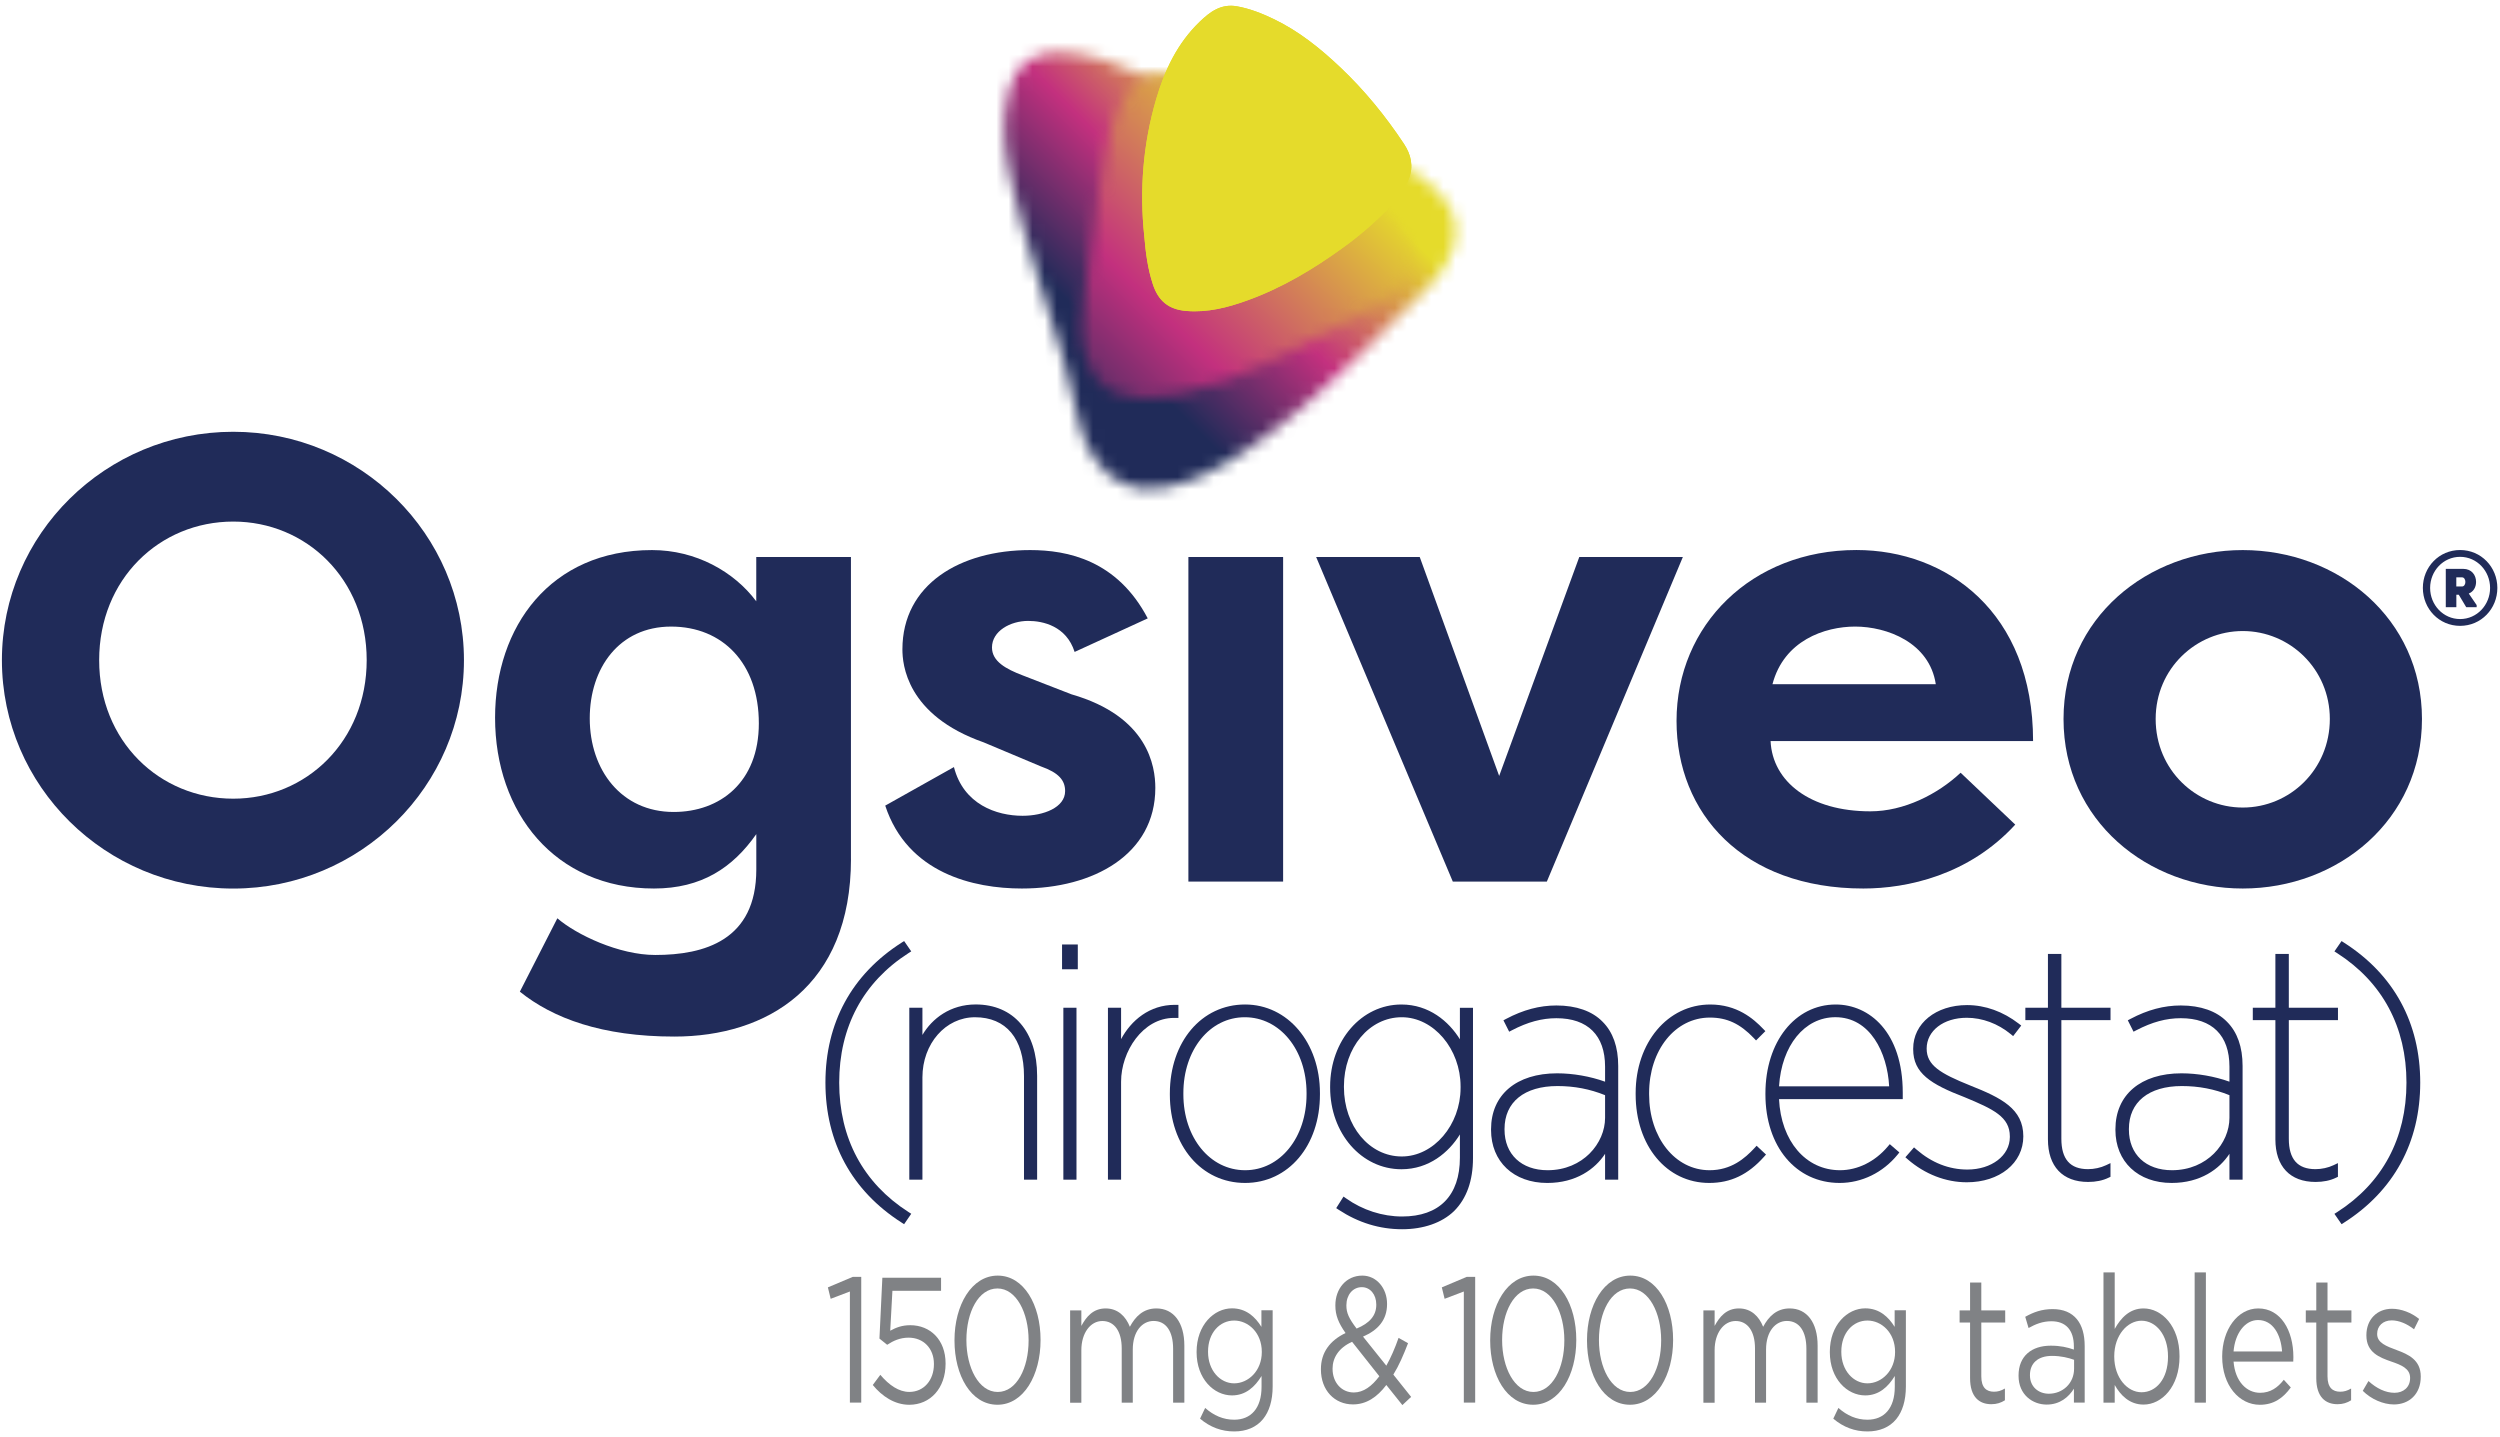
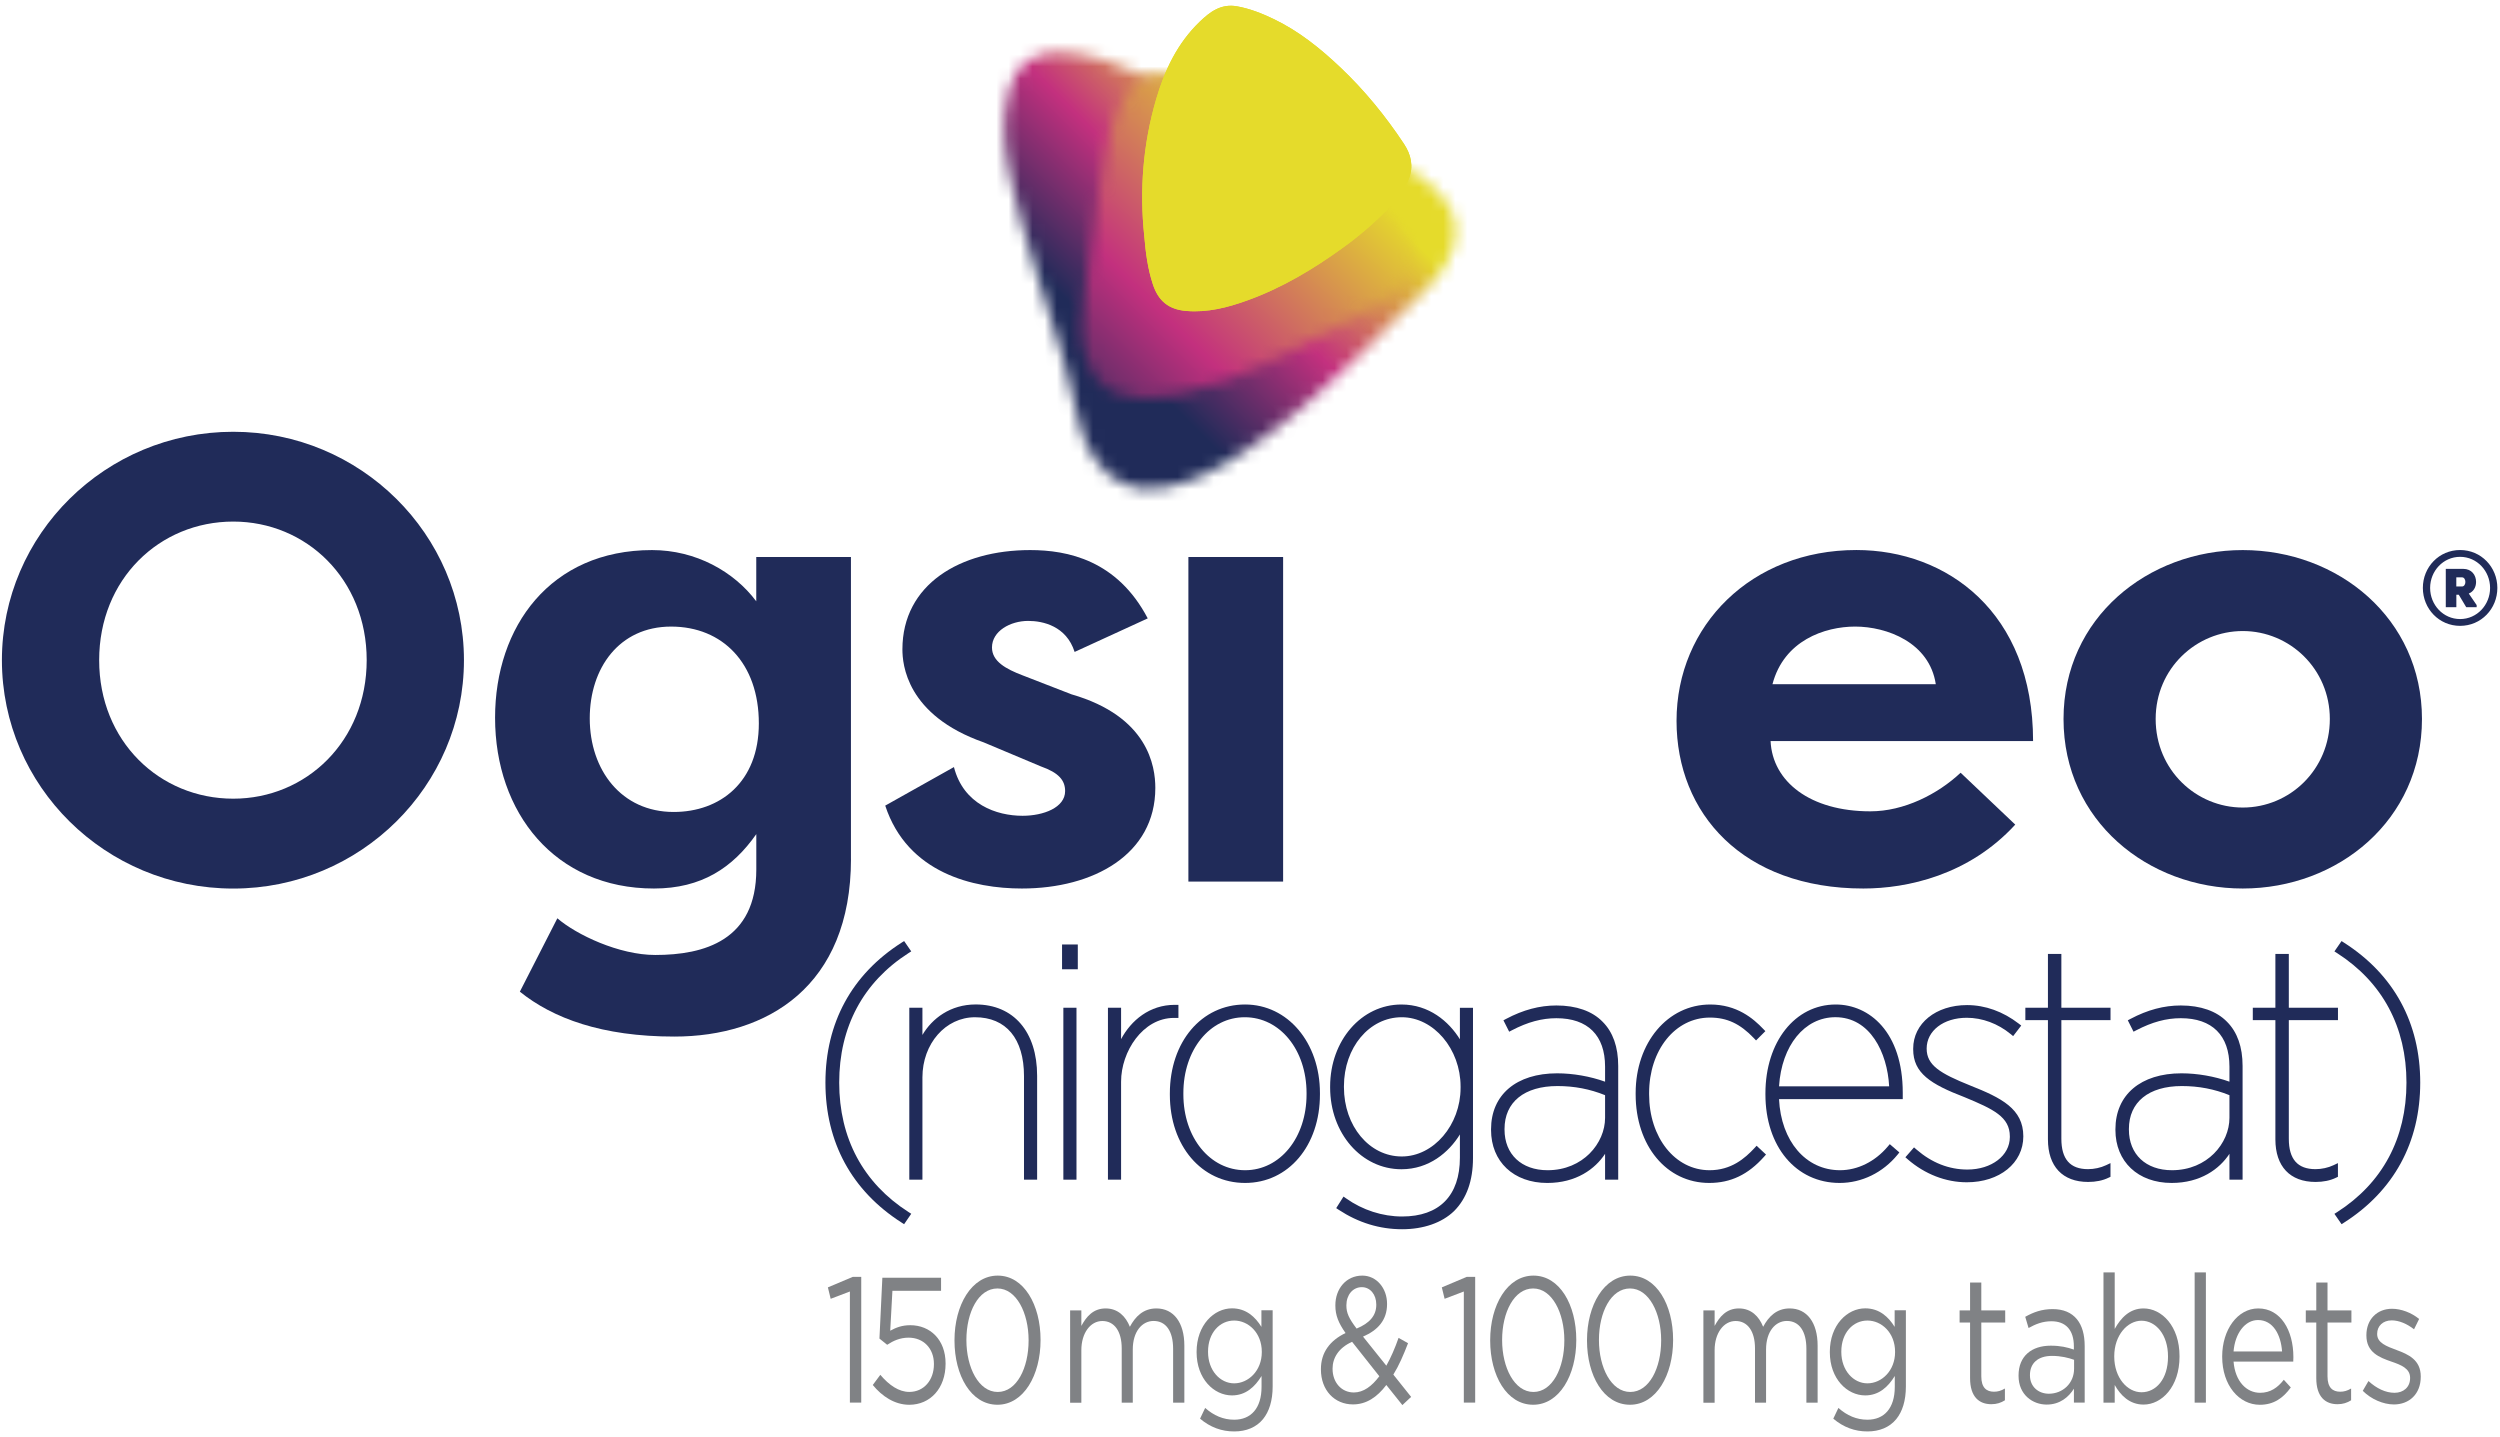
<svg xmlns="http://www.w3.org/2000/svg" width="207" height="119" viewBox="0 0 207 119" fill="none">
  <g clip-path="url(#clip0_283_2076)">
    <mask id="mask0_283_2076" style="mask-type:luminance" maskUnits="userSpaceOnUse" x="83" y="4" width="38" height="37">
      <path d="M87.521 4.305C85.5 4.357 84.144 5.342 83.591 7.288C82.874 9.805 83.126 12.339 83.682 14.845C84.801 19.899 86.588 24.762 88.035 29.725C88.577 31.577 88.959 33.481 89.445 35.35C89.672 36.224 90.049 37.042 90.532 37.814C91.836 39.896 93.794 40.794 96.245 40.401C98.808 39.986 101.001 38.74 103.109 37.327C106.41 35.117 109.365 32.489 112.215 29.746C114.337 27.706 116.417 25.625 118.491 23.536C119.379 22.638 120.047 21.58 120.393 20.358C120.974 18.319 120.141 16.432 117.589 14.591C115.998 13.508 113.676 12.729 111.354 11.952C106.945 10.476 102.379 9.474 98.064 7.709C95.875 6.815 93.773 5.711 91.514 4.994C90.284 4.604 89.035 4.309 87.735 4.309C87.665 4.305 87.595 4.305 87.521 4.305Z" fill="white" />
    </mask>
    <g mask="url(#mask0_283_2076)">
      <path d="M139.306 22.548L101.927 59.757L64.544 22.548L101.927 -14.662L139.306 22.548Z" fill="url(#paint0_linear_283_2076)" />
    </g>
    <mask id="mask1_283_2076" style="mask-type:luminance" maskUnits="userSpaceOnUse" x="89" y="5" width="28" height="28">
      <path d="M93.001 8.277C91.844 10.355 91.456 12.646 91.137 14.95C90.704 18.076 90.35 21.212 89.819 24.327C89.55 25.914 89.424 27.505 89.756 29.11C90.274 31.619 91.997 33.005 94.571 32.984C96.781 32.966 98.879 32.458 101.823 31.393C103.466 30.763 105.914 29.632 108.299 28.365C110.411 27.244 112.561 26.189 114.561 24.874C117.082 23.213 117.537 20.686 115.883 18.156C114.128 15.472 111.662 13.547 109.016 11.849C106.599 10.3 104.12 8.845 101.627 7.425C100.298 6.669 98.847 6.175 97.305 6.011C97.144 5.994 96.987 5.987 96.833 5.987C95.239 5.987 93.802 6.843 93.001 8.277Z" fill="white" />
    </mask>
    <g mask="url(#mask1_283_2076)">
      <path d="M131.104 19.496L103.48 46.998L75.853 19.496L103.48 -8.005L131.104 19.496Z" fill="url(#paint1_linear_283_2076)" />
    </g>
    <path d="M94.745 19.541C94.86 20.898 95.028 22.238 95.458 23.54C95.909 24.915 96.763 25.629 98.235 25.747C99.976 25.89 101.626 25.469 103.242 24.887C106.119 23.854 108.71 22.308 111.179 20.522C112.704 19.422 114.102 18.194 115.378 16.826C115.931 16.234 116.351 15.559 116.648 14.814C117.06 13.784 116.84 12.809 116.253 11.921C114.728 9.617 112.994 7.487 110.98 5.58C109.312 3.999 107.536 2.572 105.448 1.57C104.48 1.107 103.486 0.713 102.42 0.522C101.109 0.289 100.196 0.971 99.336 1.799C97.49 3.578 96.43 5.809 95.728 8.218C94.644 11.925 94.343 15.705 94.745 19.541Z" fill="#E5DB2B" />
    <path d="M94.745 19.541C94.86 20.898 95.028 22.238 95.458 23.54C95.909 24.915 96.763 25.629 98.235 25.747C99.976 25.89 101.626 25.469 103.242 24.887C106.119 23.854 108.71 22.308 111.179 20.522C112.704 19.422 114.102 18.194 115.378 16.826C115.931 16.234 116.351 15.559 116.648 14.814C117.06 13.784 116.84 12.809 116.253 11.921C114.728 9.617 112.994 7.487 110.98 5.58C109.312 3.999 107.536 2.572 105.448 1.57C104.48 1.107 103.486 0.713 102.42 0.522C101.109 0.289 100.196 0.971 99.336 1.799C97.49 3.578 96.43 5.809 95.728 8.218C94.644 11.925 94.343 15.705 94.745 19.541Z" fill="#E5DB2B" />
    <path d="M19.313 35.751C29.837 35.751 38.415 44.237 38.415 54.662C38.415 65.087 29.837 73.573 19.313 73.573C8.735 73.573 0.158 65.087 0.158 54.662C0.158 44.237 8.735 35.751 19.313 35.751ZM19.313 66.131C25.365 66.131 30.362 61.362 30.362 54.658C30.362 47.951 25.362 43.186 19.313 43.186C13.208 43.186 8.211 47.951 8.211 54.658C8.207 61.366 13.208 66.131 19.313 66.131Z" fill="#202B59" />
    <path d="M70.461 71.108C70.461 81.69 63.513 85.828 55.831 85.828C49.831 85.828 45.779 84.311 43.044 82.111L46.149 76.034C47.726 77.395 51.254 79.072 54.254 79.072C58.307 79.072 62.622 77.868 62.622 71.999V69.065C60.674 71.843 58.097 73.569 54.15 73.569C45.939 73.569 40.992 67.283 40.992 59.427C40.992 51.884 45.569 45.546 53.989 45.546C57.618 45.546 60.779 47.328 62.618 49.789V46.12H70.458V71.108H70.461ZM55.779 67.231C59.622 67.231 62.832 64.77 62.832 59.897C62.832 54.919 59.831 51.881 55.569 51.881C51.254 51.881 48.831 55.337 48.831 59.476C48.831 63.774 51.464 67.231 55.779 67.231Z" fill="#202B59" />
    <path d="M78.986 63.513C79.776 66.604 82.51 67.547 84.668 67.547C86.406 67.547 88.192 66.865 88.192 65.504C88.192 64.613 87.668 63.983 86.192 63.461L81.454 61.47C75.035 59.218 74.72 54.975 74.72 53.771C74.72 48.376 79.51 45.546 85.297 45.546C88.402 45.546 92.507 46.385 95.032 51.202L88.979 53.98C88.294 51.832 86.35 51.411 85.136 51.411C83.661 51.411 82.136 52.25 82.136 53.611C82.136 54.763 83.294 55.393 84.661 55.915L88.713 57.488C95.081 59.322 95.661 63.461 95.661 65.24C95.661 70.739 90.556 73.569 84.612 73.569C80.612 73.569 75.14 72.313 73.297 66.705L78.986 63.513Z" fill="#202B59" />
    <path d="M106.242 46.12H98.399V72.995H106.242V46.12Z" fill="#202B59" />
-     <path d="M128.079 72.995H120.292L108.977 46.12H117.554L124.131 64.248L130.764 46.12H139.341L128.079 72.995Z" fill="#202B59" />
    <path d="M166.863 68.278C163.021 72.469 157.915 73.569 154.286 73.569C144.289 73.569 138.817 67.335 138.817 59.688C138.817 51.779 145.027 45.542 153.709 45.542C161.181 45.542 168.339 50.676 168.339 61.362H146.604C146.761 64.714 149.866 67.178 154.866 67.178C157.657 67.178 160.444 65.761 162.339 63.983L166.863 68.278ZM146.761 56.649H160.283C159.758 53.193 156.234 51.88 153.601 51.88C151.076 51.884 147.709 53.036 146.761 56.649Z" fill="#202B59" />
    <path d="M185.7 45.546C193.595 45.546 200.539 51.202 200.539 59.531C200.539 67.913 193.591 73.569 185.7 73.569C177.86 73.569 170.86 67.965 170.86 59.531C170.86 51.15 177.86 45.546 185.7 45.546ZM185.7 66.865C189.595 66.865 192.91 63.722 192.91 59.531C192.91 55.393 189.595 52.25 185.7 52.25C181.86 52.25 178.489 55.34 178.489 59.531C178.489 63.774 181.86 66.865 185.7 66.865Z" fill="#202B59" />
    <path d="M68.605 89.64C68.605 84.725 70.776 80.834 74.79 78.268L75.087 78.7C71.21 81.185 69.227 85.021 69.227 89.636C69.227 94.255 71.206 98.091 75.087 100.573L74.79 101.004C70.776 98.446 68.605 94.558 68.605 89.64Z" fill="#202B59" />
    <path d="M74.86 101.364L74.65 101.228C70.528 98.593 68.346 94.587 68.346 89.641C68.346 84.694 70.524 80.688 74.65 78.053L74.86 77.917L75.451 78.774L75.227 78.916C71.472 81.322 69.486 85.028 69.486 89.637C69.486 94.246 71.472 97.953 75.227 100.358L75.451 100.5L74.86 101.364ZM74.72 78.624C70.888 81.161 68.863 84.966 68.863 89.641C68.863 94.315 70.888 98.12 74.72 100.657L74.727 100.65C70.961 98.144 68.972 94.343 68.972 89.641C68.972 84.942 70.961 81.141 74.727 78.631L74.72 78.624Z" fill="#202B59" />
    <path d="M75.553 83.698H76.123V86.967C76.528 85.428 78.102 83.427 80.787 83.427C83.854 83.427 85.616 85.613 85.616 89.073V97.419H85.046V89.1C85.046 86.02 83.553 83.97 80.731 83.97C78.207 83.97 76.119 86.239 76.119 89.208V97.419H75.549V83.698H75.553Z" fill="#202B59" />
    <path d="M85.874 97.677H84.787V89.1C84.787 86.003 83.308 84.228 80.731 84.228C78.29 84.228 76.377 86.417 76.377 89.209V97.677H75.29V83.441H76.377V85.693C77.175 84.332 78.692 83.169 80.787 83.169C83.923 83.169 85.874 85.432 85.874 89.073V97.677ZM85.304 97.162H85.357V89.073C85.357 85.7 83.647 83.684 80.787 83.684C79.357 83.684 78.224 84.287 77.451 85.115C78.311 84.238 79.458 83.712 80.734 83.712C83.598 83.712 85.308 85.728 85.308 89.1V97.162H85.304ZM75.808 97.162H75.86V89.209C75.86 89.118 75.864 89.028 75.867 88.937L75.86 88.958V83.956H75.808V97.162Z" fill="#202B59" />
    <path d="M88.195 78.46H88.982V79.999H88.195V78.46ZM88.304 83.699H88.874V97.42H88.304V83.699Z" fill="#202B59" />
    <path d="M89.133 97.677H88.046V83.441H89.133V97.677ZM88.563 97.162H88.616V83.956H88.563V97.162ZM89.242 80.256H87.938V78.203H89.242V80.256ZM88.455 79.741H88.724V78.718H88.455V79.741Z" fill="#202B59" />
    <path d="M91.997 83.698H92.567V87.37C93.109 85.428 94.763 83.427 97.312 83.454V84.022H97.204C94.41 84.022 92.564 86.967 92.564 89.556V97.416H91.994V83.698H91.997Z" fill="#202B59" />
    <path d="M92.826 97.677H91.738V83.441H92.826V86.041C93.654 84.489 95.186 83.201 97.263 83.201C97.28 83.201 97.298 83.201 97.319 83.201L97.574 83.204V84.283H97.207C94.626 84.283 92.826 87.064 92.826 89.564V97.677ZM92.256 97.162H92.308V89.56C92.308 89.449 92.312 89.341 92.315 89.233L92.308 89.261V83.956H92.256V97.162ZM97.057 83.719C95.854 83.775 94.868 84.325 94.13 85.101C94.98 84.29 96.029 83.813 97.057 83.772V83.719Z" fill="#202B59" />
    <path d="M97.126 90.639V90.531C97.126 86.535 99.567 83.427 103.095 83.427C106.567 83.427 109.035 86.504 109.035 90.503V90.611C109.035 94.607 106.595 97.687 103.095 97.687C99.595 97.691 97.126 94.638 97.126 90.639ZM108.438 90.614V90.507C108.438 86.887 106.186 83.97 103.067 83.97C99.92 83.97 97.724 86.887 97.724 90.507V90.614C97.724 94.259 99.976 97.151 103.095 97.151C106.242 97.151 108.438 94.259 108.438 90.614Z" fill="#202B59" />
    <path d="M103.092 97.948C99.483 97.948 96.864 94.875 96.864 90.642V90.534C96.864 86.27 99.483 83.172 103.092 83.172C106.627 83.172 109.291 86.326 109.291 90.507V90.614C109.295 94.864 106.686 97.948 103.092 97.948ZM103.092 83.688C99.784 83.688 97.382 86.566 97.382 90.534V90.642C97.382 94.579 99.784 97.433 103.092 97.433C106.386 97.433 108.774 94.565 108.774 90.614V90.507C108.777 86.556 106.386 83.688 103.092 83.688ZM103.092 97.405C99.882 97.405 97.462 94.485 97.462 90.611V90.503C97.462 86.629 99.871 83.709 103.064 83.709C106.274 83.709 108.693 86.629 108.693 90.503V90.611C108.697 94.485 106.288 97.405 103.092 97.405ZM103.067 84.227C100.169 84.227 97.983 86.925 97.983 90.507V90.614C97.983 94.193 100.183 96.894 103.095 96.894C105.994 96.894 108.183 94.196 108.183 90.614V90.507C108.179 86.925 105.98 84.227 103.067 84.227Z" fill="#202B59" />
    <path d="M110.991 99.96L111.316 99.445C112.725 100.444 114.407 100.984 116.092 100.984C119.183 100.984 121.138 99.281 121.138 95.853V92.856C120.403 94.666 118.585 96.556 116.036 96.556C112.861 96.556 110.393 93.667 110.393 90.047V89.967C110.393 86.347 112.861 83.43 116.036 83.43C118.585 83.43 120.403 85.32 121.138 87.13V83.702H121.708V95.881C121.708 97.719 121.194 99.121 120.215 100.096C119.267 101.015 117.826 101.527 116.092 101.527C114.302 101.523 112.592 101.011 110.991 99.96ZM121.194 90.075V89.967C121.194 86.806 118.942 83.973 116.064 83.973C113.19 83.973 111.018 86.702 111.018 89.943V90.023C111.018 93.291 113.186 96.017 116.064 96.017C118.942 96.013 121.194 93.232 121.194 90.075Z" fill="#202B59" />
    <path d="M116.093 101.781C114.236 101.781 112.474 101.241 110.848 100.173L110.638 100.033L111.243 99.076L111.467 99.233C112.824 100.194 114.467 100.726 116.093 100.726C119.181 100.726 120.88 98.996 120.88 95.853V93.932C119.964 95.418 118.32 96.814 116.037 96.814C112.729 96.814 110.135 93.841 110.135 90.047V89.967C110.135 86.159 112.726 83.173 116.037 83.173C118.32 83.173 119.964 84.569 120.88 86.055V83.444H121.964V95.881C121.964 97.764 121.436 99.24 120.397 100.277C119.394 101.248 117.866 101.781 116.093 101.781ZM111.348 99.88C112.827 100.803 114.422 101.269 116.093 101.269C117.729 101.269 119.132 100.785 120.037 99.912C120.974 98.979 121.45 97.621 121.45 95.881V90.253C121.432 90.938 121.317 91.6 121.121 92.212L121.397 91.53V95.853C121.397 99.278 119.464 101.241 116.093 101.241C114.45 101.241 112.792 100.733 111.394 99.807L111.348 99.88ZM116.041 83.688C113.023 83.688 110.656 86.445 110.656 89.967V90.047C110.656 93.552 113.019 96.299 116.041 96.299C117.432 96.299 118.562 95.724 119.408 94.934C118.488 95.773 117.327 96.274 116.069 96.274C113.096 96.274 110.764 93.528 110.764 90.023V89.943C110.764 86.452 113.093 83.716 116.069 83.716C118.939 83.716 121.369 86.479 121.453 89.793V83.963H121.401V88.46L120.904 87.231C120.24 85.592 118.569 83.688 116.041 83.688ZM116.065 84.227C113.38 84.227 111.278 86.737 111.278 89.939V90.019C111.278 93.236 113.38 95.756 116.065 95.756C118.705 95.756 120.936 93.152 120.936 90.072V89.964C120.936 86.855 118.705 84.227 116.065 84.227Z" fill="#202B59" />
    <path d="M123.722 93.556V93.504C123.722 90.695 125.865 89.128 128.932 89.128C130.505 89.128 132.023 89.48 133.163 89.939V88.317C133.163 85.564 131.589 84.05 128.876 84.05C127.467 84.05 126.215 84.481 125.075 85.077L124.83 84.589C126.05 83.942 127.383 83.51 128.872 83.51C130.498 83.51 131.718 83.97 132.505 84.781C133.292 85.564 133.726 86.727 133.726 88.265V97.423H133.156V94.45C132.614 95.992 130.932 97.691 128.11 97.691C125.673 97.691 123.722 96.233 123.722 93.556ZM133.163 92.557V90.503C131.942 89.988 130.586 89.664 128.956 89.664C126.215 89.664 124.316 91.015 124.316 93.472V93.525C124.316 95.846 125.998 97.144 128.141 97.144C131.128 97.148 133.163 94.882 133.163 92.557Z" fill="#202B59" />
    <path d="M128.113 97.949C125.33 97.949 123.459 96.184 123.459 93.559V93.504C123.459 90.646 125.554 88.871 128.928 88.871C130.243 88.871 131.67 89.121 132.9 89.564V88.317C132.9 85.731 131.47 84.308 128.872 84.308C127.666 84.308 126.498 84.624 125.194 85.303L124.96 85.425L124.484 84.482L124.708 84.363C126.117 83.615 127.481 83.253 128.872 83.253C130.516 83.253 131.837 83.719 132.694 84.6C133.551 85.453 133.988 86.688 133.988 88.262V97.677H132.9V95.537C132.075 96.796 130.502 97.949 128.113 97.949ZM128.928 89.386C125.876 89.386 123.977 90.963 123.977 93.504V93.559C123.977 95.912 125.599 97.433 128.113 97.433C129.837 97.433 131.093 96.783 131.911 95.947C131.002 96.817 129.715 97.409 128.141 97.409C125.697 97.409 124.057 95.85 124.057 93.531V93.479C124.057 90.97 125.935 89.414 128.956 89.414C130.481 89.414 131.89 89.696 133.261 90.274L133.418 90.34V92.564C133.418 92.714 133.411 92.863 133.393 93.013L133.418 92.943V97.169H133.47V88.269C133.47 86.835 133.086 85.724 132.323 84.969C131.565 84.186 130.372 83.775 128.872 83.775C127.638 83.775 126.425 84.081 125.173 84.711L125.187 84.739C126.477 84.102 127.652 83.803 128.872 83.803C131.76 83.803 133.418 85.453 133.418 88.328V90.329L133.061 90.186C131.816 89.675 130.309 89.386 128.928 89.386ZM128.956 89.925C126.215 89.925 124.575 91.252 124.575 93.479V93.531C124.575 95.575 125.974 96.894 128.141 96.894C131.082 96.894 132.9 94.645 132.9 92.56V90.681C131.645 90.173 130.355 89.925 128.956 89.925Z" fill="#202B59" />
    <path d="M135.687 90.614V90.507C135.687 86.403 138.32 83.43 141.603 83.43C143.53 83.43 144.806 84.321 145.81 85.376L145.401 85.78C144.45 84.781 143.313 83.998 141.575 83.998C138.617 83.998 136.285 86.751 136.285 90.507V90.614C136.285 94.45 138.593 97.151 141.551 97.151C143.313 97.151 144.509 96.26 145.457 95.233L145.862 95.613C144.831 96.775 143.502 97.691 141.523 97.691C138.236 97.691 135.687 94.826 135.687 90.614Z" fill="#202B59" />
    <path d="M141.523 97.948C137.991 97.948 135.432 94.865 135.432 90.615V90.507C135.432 86.326 138.086 83.173 141.607 83.173C143.813 83.173 145.17 84.328 145.998 85.198L146.173 85.379L145.401 86.149L145.219 85.957C144.082 84.763 142.995 84.255 141.579 84.255C138.708 84.255 136.547 86.942 136.547 90.507V90.615C136.547 94.193 138.697 96.894 141.554 96.894C143.345 96.894 144.481 95.912 145.271 95.059L145.446 94.868L146.226 95.596L146.058 95.784C144.743 97.259 143.303 97.948 141.523 97.948ZM141.603 83.688C138.379 83.688 135.946 86.619 135.946 90.507V90.615C135.946 94.565 138.292 97.433 141.519 97.433C143.065 97.433 144.338 96.859 145.498 95.627L145.467 95.596C144.663 96.424 143.418 97.409 141.547 97.409C138.4 97.409 136.026 94.489 136.026 90.615V90.507C136.026 86.65 138.411 83.74 141.575 83.74C143.418 83.74 144.586 84.596 145.404 85.414L145.446 85.373C144.275 84.21 143.079 83.688 141.603 83.688Z" fill="#202B59" />
    <path d="M146.436 90.614V90.534C146.436 86.239 148.88 83.43 151.999 83.43C155.471 83.43 157.289 86.751 157.289 90.479V90.75H147.033C147.114 94.746 149.474 97.151 152.352 97.151C154.034 97.151 155.499 96.288 156.502 95.098L156.908 95.449C155.852 96.744 154.25 97.691 152.324 97.691C149.093 97.691 146.436 95.07 146.436 90.614ZM156.691 90.207C156.611 86.939 154.925 83.97 151.971 83.97C149.205 83.97 147.17 86.535 147.033 90.207H156.691Z" fill="#202B59" />
    <path d="M152.324 97.948C148.705 97.948 146.177 94.934 146.177 90.615V90.534C146.177 86.271 148.624 83.173 151.999 83.173C154.761 83.173 157.548 85.432 157.548 90.479V91.008H147.303C147.47 94.489 149.52 96.894 152.352 96.894C153.813 96.894 155.254 96.18 156.306 94.934L156.474 94.736L157.268 95.421L157.111 95.616C155.897 97.096 154.153 97.948 152.324 97.948ZM151.999 83.688C148.925 83.688 146.694 86.566 146.694 90.534V90.615C146.694 94.628 149.009 97.433 152.324 97.433C153.943 97.433 155.432 96.741 156.548 95.477L156.527 95.46C155.394 96.702 153.883 97.409 152.352 97.409C149.149 97.409 146.855 94.673 146.775 90.757L146.771 90.496L157.03 90.482C157.027 87.099 155.474 83.688 151.999 83.688ZM156.957 90.465H146.764L146.775 90.197C146.915 86.379 149.051 83.709 151.971 83.709C154.289 83.709 156.838 85.738 156.95 90.197L156.957 90.465ZM147.303 89.95H156.422C156.271 87.144 154.841 84.224 151.971 84.224C149.411 84.227 147.519 86.566 147.303 89.95Z" fill="#202B59" />
    <path d="M158.132 95.801L158.51 95.369C159.786 96.476 161.251 97.099 162.905 97.099C165.077 97.099 166.678 95.829 166.678 94.154V94.099C166.678 92.316 165.185 91.613 162.772 90.614C160.031 89.56 158.678 88.696 158.678 86.886V86.831C158.678 84.996 160.332 83.482 162.884 83.482C164.349 83.482 165.786 84.022 167.007 84.969L166.654 85.428C165.57 84.537 164.237 84.025 162.856 84.025C160.685 84.025 159.276 85.268 159.276 86.834V86.862C159.276 88.428 160.632 89.159 163.045 90.13C165.758 91.21 167.279 92.048 167.279 94.102V94.13C167.279 96.128 165.433 97.642 162.856 97.642C161.087 97.635 159.433 96.932 158.132 95.801Z" fill="#202B59" />
    <path d="M162.852 97.893C161.104 97.893 159.37 97.217 157.96 95.992L157.765 95.822L158.481 95.004L158.677 95.174C159.95 96.278 161.373 96.838 162.901 96.838C164.905 96.838 166.415 95.682 166.415 94.151V94.095C166.415 92.48 165.062 91.84 162.667 90.848C159.845 89.765 158.412 88.853 158.412 86.883V86.827C158.412 84.739 160.289 83.221 162.873 83.221C164.373 83.221 165.852 83.754 167.157 84.76L167.359 84.916L166.688 85.79L166.482 85.62C165.426 84.753 164.135 84.272 162.849 84.272C160.922 84.272 159.527 85.345 159.527 86.824C159.527 88.202 160.639 88.877 163.135 89.88C165.709 90.903 167.531 91.805 167.531 94.088C167.531 96.309 165.562 97.893 162.852 97.893ZM158.499 95.773C159.775 96.81 161.31 97.381 162.852 97.381C165.265 97.381 167.017 96.013 167.017 94.126C167.017 92.296 165.761 91.488 162.947 90.371C160.642 89.445 159.013 88.648 159.013 86.862C159.013 85.059 160.628 83.768 162.852 83.768C164.174 83.768 165.496 84.227 166.604 85.066L166.639 85.021C165.482 84.182 164.184 83.743 162.88 83.743C160.593 83.743 158.933 85.042 158.933 86.834V86.89C158.933 88.561 160.258 89.375 162.863 90.378C165.052 91.283 166.936 92.066 166.936 94.102V94.158C166.936 95.982 165.202 97.36 162.905 97.36C161.324 97.36 159.856 96.814 158.537 95.735L158.499 95.773Z" fill="#202B59" />
    <path d="M169.829 94.342V84.213H167.958V83.701H169.829V79.246H170.427V83.701H174.497V84.213H170.427V94.286C170.427 96.148 171.294 97.067 172.895 97.067C173.385 97.067 173.979 96.959 174.497 96.716V97.283C173.979 97.527 173.413 97.607 172.895 97.607C170.941 97.61 169.829 96.472 169.829 94.342Z" fill="#202B59" />
    <path d="M172.895 97.865C170.783 97.865 169.569 96.58 169.569 94.338V84.467H167.699V83.44H169.569V78.985H170.681V83.44H174.751V84.467H170.681V94.283C170.681 95.981 171.405 96.806 172.891 96.806C173.398 96.806 173.94 96.688 174.381 96.479L174.748 96.305V97.44L174.601 97.509C174.112 97.75 173.538 97.865 172.895 97.865ZM170.087 83.955V94.342C170.087 96.312 171.059 97.353 172.895 97.353C173.398 97.353 173.849 97.273 174.237 97.12V97.102C173.814 97.248 173.342 97.328 172.895 97.328C171.65 97.328 170.167 96.799 170.167 94.29V79.504H170.087V83.955Z" fill="#202B59" />
    <path d="M175.419 93.556V93.504C175.419 90.695 177.562 89.128 180.629 89.128C182.202 89.128 183.72 89.48 184.86 89.939V88.317C184.86 85.564 183.286 84.05 180.573 84.05C179.164 84.05 177.912 84.481 176.772 85.077L176.527 84.589C177.748 83.942 179.08 83.51 180.569 83.51C182.195 83.51 183.416 83.97 184.202 84.781C184.989 85.564 185.423 86.727 185.423 88.265V97.423H184.853V94.45C184.311 95.992 182.629 97.691 179.807 97.691C177.37 97.691 175.419 96.233 175.419 93.556ZM184.86 92.557V90.503C183.64 89.988 182.283 89.664 180.653 89.664C177.912 89.664 176.013 91.015 176.013 93.472V93.525C176.013 95.846 177.695 97.144 179.839 97.144C182.825 97.148 184.86 94.882 184.86 92.557Z" fill="#202B59" />
    <path d="M179.811 97.948C177.028 97.948 175.157 96.184 175.157 93.559V93.504C175.157 90.646 177.252 88.871 180.626 88.871C181.941 88.871 183.367 89.121 184.598 89.563V88.317C184.598 85.731 183.168 84.307 180.57 84.307C179.364 84.307 178.196 84.624 176.892 85.303L176.657 85.425L176.182 84.481L176.406 84.363C177.815 83.615 179.178 83.253 180.57 83.253C182.213 83.253 183.535 83.719 184.392 84.6C185.248 85.453 185.686 86.688 185.686 88.261V97.677H184.598V95.536C183.773 96.796 182.199 97.948 179.811 97.948ZM180.626 89.386C177.573 89.386 175.675 90.963 175.675 93.504V93.559C175.675 95.912 177.297 97.433 179.811 97.433C181.535 97.433 182.79 96.782 183.609 95.947C182.699 96.817 181.416 97.405 179.839 97.405C177.395 97.405 175.755 95.846 175.755 93.528V93.476C175.755 90.966 177.633 89.41 180.654 89.41C182.178 89.41 183.588 89.692 184.958 90.27L185.116 90.336V92.56C185.116 92.71 185.109 92.859 185.091 93.009L185.116 92.94V97.165H185.168V88.265C185.168 86.831 184.783 85.721 184.021 84.965C183.262 84.182 182.07 83.771 180.57 83.771C179.336 83.771 178.122 84.078 176.871 84.708L176.885 84.736C178.175 84.099 179.35 83.799 180.57 83.799C183.458 83.799 185.116 85.449 185.116 88.324V90.326L184.759 90.183C183.514 89.675 182.007 89.386 180.626 89.386ZM180.654 89.925C177.913 89.925 176.273 91.251 176.273 93.479V93.531C176.273 95.575 177.671 96.894 179.839 96.894C182.78 96.894 184.598 94.645 184.598 92.56V90.681C183.343 90.172 182.053 89.925 180.654 89.925Z" fill="#202B59" />
    <path d="M188.661 94.342V84.213H186.791V83.701H188.661V79.246H189.259V83.701H193.329V84.213H189.259V94.286C189.259 96.148 190.126 97.067 191.728 97.067C192.217 97.067 192.812 96.959 193.329 96.716V97.283C192.812 97.527 192.245 97.607 191.728 97.607C189.773 97.61 188.661 96.472 188.661 94.342Z" fill="#202B59" />
    <path d="M191.728 97.865C189.616 97.865 188.402 96.58 188.402 94.338V84.467H186.532V83.44H188.402V78.985H189.514V83.44H193.584V84.467H189.514V94.283C189.514 95.981 190.238 96.806 191.724 96.806C192.231 96.806 192.773 96.688 193.214 96.479L193.581 96.305V97.44L193.434 97.509C192.948 97.75 192.371 97.865 191.728 97.865ZM188.92 83.955V94.342C188.92 96.312 189.892 97.353 191.728 97.353C192.231 97.353 192.682 97.273 193.07 97.12V97.102C192.647 97.248 192.175 97.328 191.728 97.328C190.483 97.328 189 96.799 189 94.29V79.504H188.92V83.955Z" fill="#202B59" />
    <path d="M193.655 100.58C197.536 98.095 199.515 94.259 199.515 89.644C199.515 85.025 197.536 81.189 193.655 78.704L193.952 78.272C197.966 80.837 200.138 84.725 200.138 89.644C200.138 94.558 197.966 98.447 193.952 101.015L193.655 100.58Z" fill="#202B59" />
    <path d="M193.881 101.363L193.29 100.506L193.514 100.364C197.269 97.959 199.255 94.252 199.255 89.643C199.255 85.034 197.269 81.328 193.514 78.919L193.29 78.776L193.881 77.92L194.091 78.056C198.213 80.691 200.395 84.697 200.395 89.643C200.395 94.589 198.213 98.596 194.091 101.23L193.881 101.363ZM194.017 100.649L194.024 100.656C197.857 98.119 199.881 94.314 199.881 89.64C199.881 84.961 197.857 81.157 194.024 78.623L194.017 78.63C197.783 81.136 199.773 84.937 199.773 89.64C199.773 94.342 197.783 98.143 194.017 100.649Z" fill="#202B59" />
    <path d="M203.697 45.542C205.435 45.542 206.781 46.952 206.781 48.682C206.781 50.412 205.435 51.821 203.697 51.821C201.959 51.821 200.613 50.412 200.613 48.682C200.609 46.952 201.956 45.542 203.697 45.542ZM203.697 51.258C205.095 51.258 206.179 50.084 206.179 48.682C206.179 47.282 205.095 46.106 203.697 46.106C202.298 46.106 201.214 47.279 201.214 48.682C201.214 50.084 202.298 51.258 203.697 51.258ZM204.414 49.145L205.067 50.102V50.276H204.204L203.585 49.242H203.386V50.276H202.511V47.102H203.952C204.651 47.102 205.019 47.613 205.019 48.188C205.015 48.63 204.798 48.995 204.414 49.145ZM203.861 48.56C204.036 48.56 204.134 48.368 204.134 48.188C204.134 47.996 204.036 47.805 203.861 47.805H203.382V48.56H203.861Z" fill="#202B59" />
    <path d="M114.788 114.677C114.016 115.697 113.124 116.285 112.026 116.285C110.505 116.285 109.372 115.119 109.372 113.389V113.358C109.372 111.983 110.12 110.994 111.411 110.375C110.83 109.546 110.568 108.913 110.568 108.102V108.07C110.568 106.713 111.46 105.62 112.799 105.62C113.981 105.62 114.848 106.668 114.848 107.952V107.983C114.848 109.299 114.089 110.142 112.858 110.671L114.788 113.079C115.162 112.414 115.502 111.631 115.802 110.775L116.586 111.217C116.211 112.192 115.827 113.079 115.369 113.817L116.841 115.662L116.117 116.341L114.788 114.677ZM114.208 113.953L111.953 111.102C110.83 111.603 110.337 112.446 110.337 113.316V113.347C110.337 114.454 111.061 115.297 112.099 115.297C112.893 115.297 113.592 114.778 114.208 113.953ZM113.956 108.043V108.011C113.956 107.183 113.449 106.577 112.76 106.577C112.002 106.577 111.481 107.228 111.481 108.07V108.102C111.481 108.707 111.687 109.163 112.327 110.006C113.4 109.564 113.956 108.93 113.956 108.043Z" fill="#808285" />
    <path d="M70.371 106.936L68.78 107.541L68.549 106.595L70.612 105.724H71.311V116.135H70.371V106.936Z" fill="#808285" />
    <path d="M72.266 114.677L72.891 113.835C73.626 114.705 74.437 115.251 75.29 115.251C76.496 115.251 77.329 114.277 77.329 112.961V112.93C77.329 111.645 76.462 110.758 75.231 110.758C74.521 110.758 73.951 111.022 73.458 111.349L72.818 110.834L73.059 105.798H77.92V106.877H73.892L73.71 110.183C74.203 109.919 74.675 109.727 75.374 109.727C77.014 109.727 78.294 110.925 78.294 112.888V112.919C78.294 114.941 77.038 116.316 75.28 116.316C74.073 116.313 73.024 115.606 72.266 114.677Z" fill="#808285" />
    <path d="M79.032 110.998V110.966C79.032 108.07 80.444 105.62 82.612 105.62C84.78 105.62 86.158 108.043 86.158 110.935V110.966C86.158 113.862 84.759 116.313 82.588 116.313C80.406 116.313 79.032 113.894 79.032 110.998ZM85.168 110.998V110.966C85.168 108.707 84.154 106.685 82.588 106.685C81.007 106.685 80.018 108.666 80.018 110.939V110.97C80.018 113.229 81.032 115.255 82.612 115.255C84.193 115.251 85.168 113.257 85.168 110.998Z" fill="#808285" />
    <path d="M88.606 108.502H89.536V109.786C89.945 109.034 90.501 108.338 91.55 108.338C92.564 108.338 93.214 109.003 93.553 109.859C94.001 109.017 94.662 108.338 95.749 108.338C97.186 108.338 98.064 109.518 98.064 111.412V116.139H97.134V111.68C97.134 110.204 96.529 109.375 95.518 109.375C94.578 109.375 93.794 110.232 93.794 111.739V116.142H92.878V111.652C92.878 110.218 92.263 109.379 91.273 109.379C90.284 109.379 89.536 110.381 89.536 111.788V116.146H88.606V108.502Z" fill="#808285" />
    <path d="M99.365 117.465L99.788 116.577C100.501 117.211 101.295 117.552 102.19 117.552C103.564 117.552 104.456 116.622 104.456 114.833V113.932C103.914 114.819 103.155 115.54 102.008 115.54C100.512 115.54 99.078 114.165 99.078 111.965V111.934C99.078 109.703 100.526 108.331 102.008 108.331C103.18 108.331 103.938 109.041 104.445 109.866V108.491H105.376V114.798C105.376 115.978 105.085 116.88 104.578 117.503C104.022 118.182 103.19 118.523 102.201 118.523C101.162 118.53 100.197 118.175 99.365 117.465ZM104.477 111.958V111.927C104.477 110.36 103.368 109.341 102.187 109.341C101.005 109.341 100.026 110.347 100.026 111.909V111.941C100.026 113.476 101.026 114.541 102.187 114.541C103.368 114.541 104.477 113.493 104.477 111.958Z" fill="#808285" />
    <path d="M163.122 114.113V109.504H162.255V108.499H163.122V106.194H164.052V108.499H166.031V109.504H164.052V113.963C164.052 114.893 164.475 115.234 165.101 115.234C165.416 115.234 165.682 115.161 166.007 114.969V115.944C165.682 116.149 165.332 116.268 164.884 116.268C163.881 116.271 163.122 115.665 163.122 114.113Z" fill="#808285" />
    <path d="M167.136 113.921V113.89C167.136 112.278 168.224 111.422 169.801 111.422C170.598 111.422 171.164 111.554 171.717 111.746V111.481C171.717 110.106 171.028 109.4 169.86 109.4C169.126 109.4 168.545 109.637 167.965 109.96L167.689 109.031C168.378 108.648 169.052 108.394 169.958 108.394C170.839 108.394 171.514 108.676 171.972 109.236C172.395 109.755 172.612 110.493 172.612 111.467V116.135H171.72V114.983C171.287 115.676 170.563 116.299 169.465 116.299C168.308 116.299 167.136 115.488 167.136 113.921ZM171.734 113.33V112.592C171.276 112.428 170.661 112.268 169.902 112.268C168.731 112.268 168.08 112.888 168.08 113.848V113.88C168.08 114.84 168.804 115.401 169.647 115.401C170.794 115.397 171.734 114.541 171.734 113.33Z" fill="#808285" />
    <path d="M175.098 114.677V116.139H174.168V105.355H175.098V110.037C175.605 109.121 176.339 108.338 177.486 108.338C178.983 108.338 180.465 109.786 180.465 112.296V112.327C180.465 114.823 178.993 116.299 177.486 116.299C176.329 116.299 175.581 115.533 175.098 114.677ZM179.511 112.341V112.31C179.511 110.507 178.497 109.355 177.315 109.355C176.158 109.355 175.06 110.552 175.06 112.292V112.324C175.06 114.095 176.158 115.279 177.315 115.279C178.521 115.282 179.511 114.186 179.511 112.341Z" fill="#808285" />
    <path d="M181.717 105.355H182.647V116.139H181.717V105.355Z" fill="#808285" />
    <path d="M183.997 112.341V112.31C183.997 110.11 185.263 108.338 186.987 108.338C188.833 108.338 189.892 110.141 189.892 112.369C189.892 112.515 189.892 112.606 189.882 112.738H184.938C185.071 114.391 186.022 115.324 187.134 115.324C187.99 115.324 188.592 114.896 189.099 114.245L189.679 114.882C189.053 115.738 188.291 116.316 187.109 116.316C185.396 116.313 183.997 114.704 183.997 112.341ZM188.955 111.899C188.857 110.51 188.207 109.299 186.966 109.299C185.882 109.299 185.06 110.406 184.938 111.899H188.955Z" fill="#808285" />
    <path d="M191.788 114.113V109.504H190.92V108.499H191.788V106.194H192.718V108.499H194.697V109.504H192.718V113.963C192.718 114.893 193.141 115.234 193.767 115.234C194.081 115.234 194.347 115.161 194.672 114.969V115.944C194.347 116.149 193.997 116.268 193.55 116.268C192.546 116.271 191.788 115.665 191.788 114.113Z" fill="#808285" />
    <path d="M195.637 115.161L196.109 114.35C196.784 114.969 197.532 115.324 198.266 115.324C199.014 115.324 199.556 114.851 199.556 114.113V114.082C199.556 113.313 198.822 113.017 198 112.738C197.025 112.397 195.937 111.986 195.937 110.58V110.552C195.937 109.237 196.829 108.366 198.06 108.366C198.819 108.366 199.665 108.69 200.305 109.209L199.882 110.065C199.301 109.609 198.64 109.327 198.035 109.327C197.301 109.327 196.829 109.8 196.829 110.434V110.465C196.829 111.189 197.602 111.471 198.434 111.781C199.399 112.136 200.438 112.592 200.438 113.967V113.998C200.438 115.446 199.462 116.289 198.217 116.289C197.326 116.285 196.336 115.857 195.637 115.161Z" fill="#808285" />
    <path d="M121.205 106.936L119.614 107.541L119.383 106.595L121.446 105.724H122.145V116.135H121.205V106.936Z" fill="#808285" />
    <path d="M123.387 110.998V110.966C123.387 108.07 124.799 105.62 126.971 105.62C129.142 105.62 130.516 108.043 130.516 110.935V110.966C130.516 113.862 129.118 116.313 126.946 116.313C124.761 116.313 123.387 113.894 123.387 110.998ZM129.527 110.998V110.966C129.527 108.707 128.513 106.685 126.946 106.685C125.366 106.685 124.376 108.666 124.376 110.939V110.97C124.376 113.229 125.39 115.255 126.971 115.255C128.548 115.251 129.527 113.257 129.527 110.998Z" fill="#808285" />
    <path d="M131.404 110.998V110.966C131.404 108.07 132.816 105.62 134.988 105.62C137.159 105.62 138.533 108.043 138.533 110.935V110.966C138.533 113.862 137.135 116.313 134.963 116.313C132.778 116.313 131.404 113.894 131.404 110.998ZM137.544 110.998V110.966C137.544 108.707 136.53 106.685 134.963 106.685C133.383 106.685 132.393 108.666 132.393 110.939V110.97C132.393 113.229 133.407 115.255 134.988 115.255C136.568 115.251 137.544 113.257 137.544 110.998Z" fill="#808285" />
    <path d="M141.041 108.502H141.971V109.786C142.38 109.034 142.936 108.338 143.985 108.338C144.999 108.338 145.65 109.003 145.989 109.859C146.436 109.017 147.097 108.338 148.185 108.338C149.622 108.338 150.499 109.518 150.499 111.412V116.139H149.569V111.68C149.569 110.204 148.964 109.375 147.954 109.375C147.013 109.375 146.23 110.232 146.23 111.739V116.142H145.314V111.652C145.314 110.218 144.698 109.379 143.709 109.379C142.719 109.379 141.971 110.381 141.971 111.788V116.146H141.041V108.502Z" fill="#808285" />
    <path d="M151.796 117.465L152.22 116.577C152.933 117.211 153.727 117.552 154.622 117.552C155.996 117.552 156.888 116.622 156.888 114.833V113.932C156.346 114.819 155.587 115.54 154.44 115.54C152.943 115.54 151.51 114.165 151.51 111.965V111.934C151.51 109.703 152.957 108.331 154.44 108.331C155.611 108.331 156.37 109.041 156.877 109.866V108.491H157.807V114.798C157.807 115.978 157.517 116.88 157.01 117.503C156.454 118.182 155.622 118.523 154.632 118.523C153.594 118.53 152.629 118.175 151.796 117.465ZM156.912 111.958V111.927C156.912 110.36 155.804 109.341 154.622 109.341C153.44 109.341 152.461 110.347 152.461 111.909V111.941C152.461 113.476 153.461 114.541 154.622 114.541C155.804 114.541 156.912 113.493 156.912 111.958Z" fill="#808285" />
  </g>
  <defs>
    <linearGradient id="paint0_linear_283_2076" x1="115.086" y1="9.487" x2="87.757" y2="36.94" gradientUnits="userSpaceOnUse">
      <stop stop-color="#E5DB2B" />
      <stop offset="0.155" stop-color="#E5DB2B" />
      <stop offset="0.472" stop-color="#C3307E" />
      <stop offset="0.769" stop-color="#202B59" />
      <stop offset="1" stop-color="#202B59" />
    </linearGradient>
    <linearGradient id="paint1_linear_283_2076" x1="114.328" y1="8.734" x2="86.999" y2="36.188" gradientUnits="userSpaceOnUse">
      <stop stop-color="#E5DB2B" />
      <stop offset="0.134" stop-color="#E5DB2B" />
      <stop offset="0.644" stop-color="#C3307E" />
      <stop offset="1" stop-color="#202B59" />
    </linearGradient>
    <clipPath id="clip0_283_2076">
      <rect width="207" height="119" fill="white" transform="translate(-0.002)" />
    </clipPath>
  </defs>
</svg>